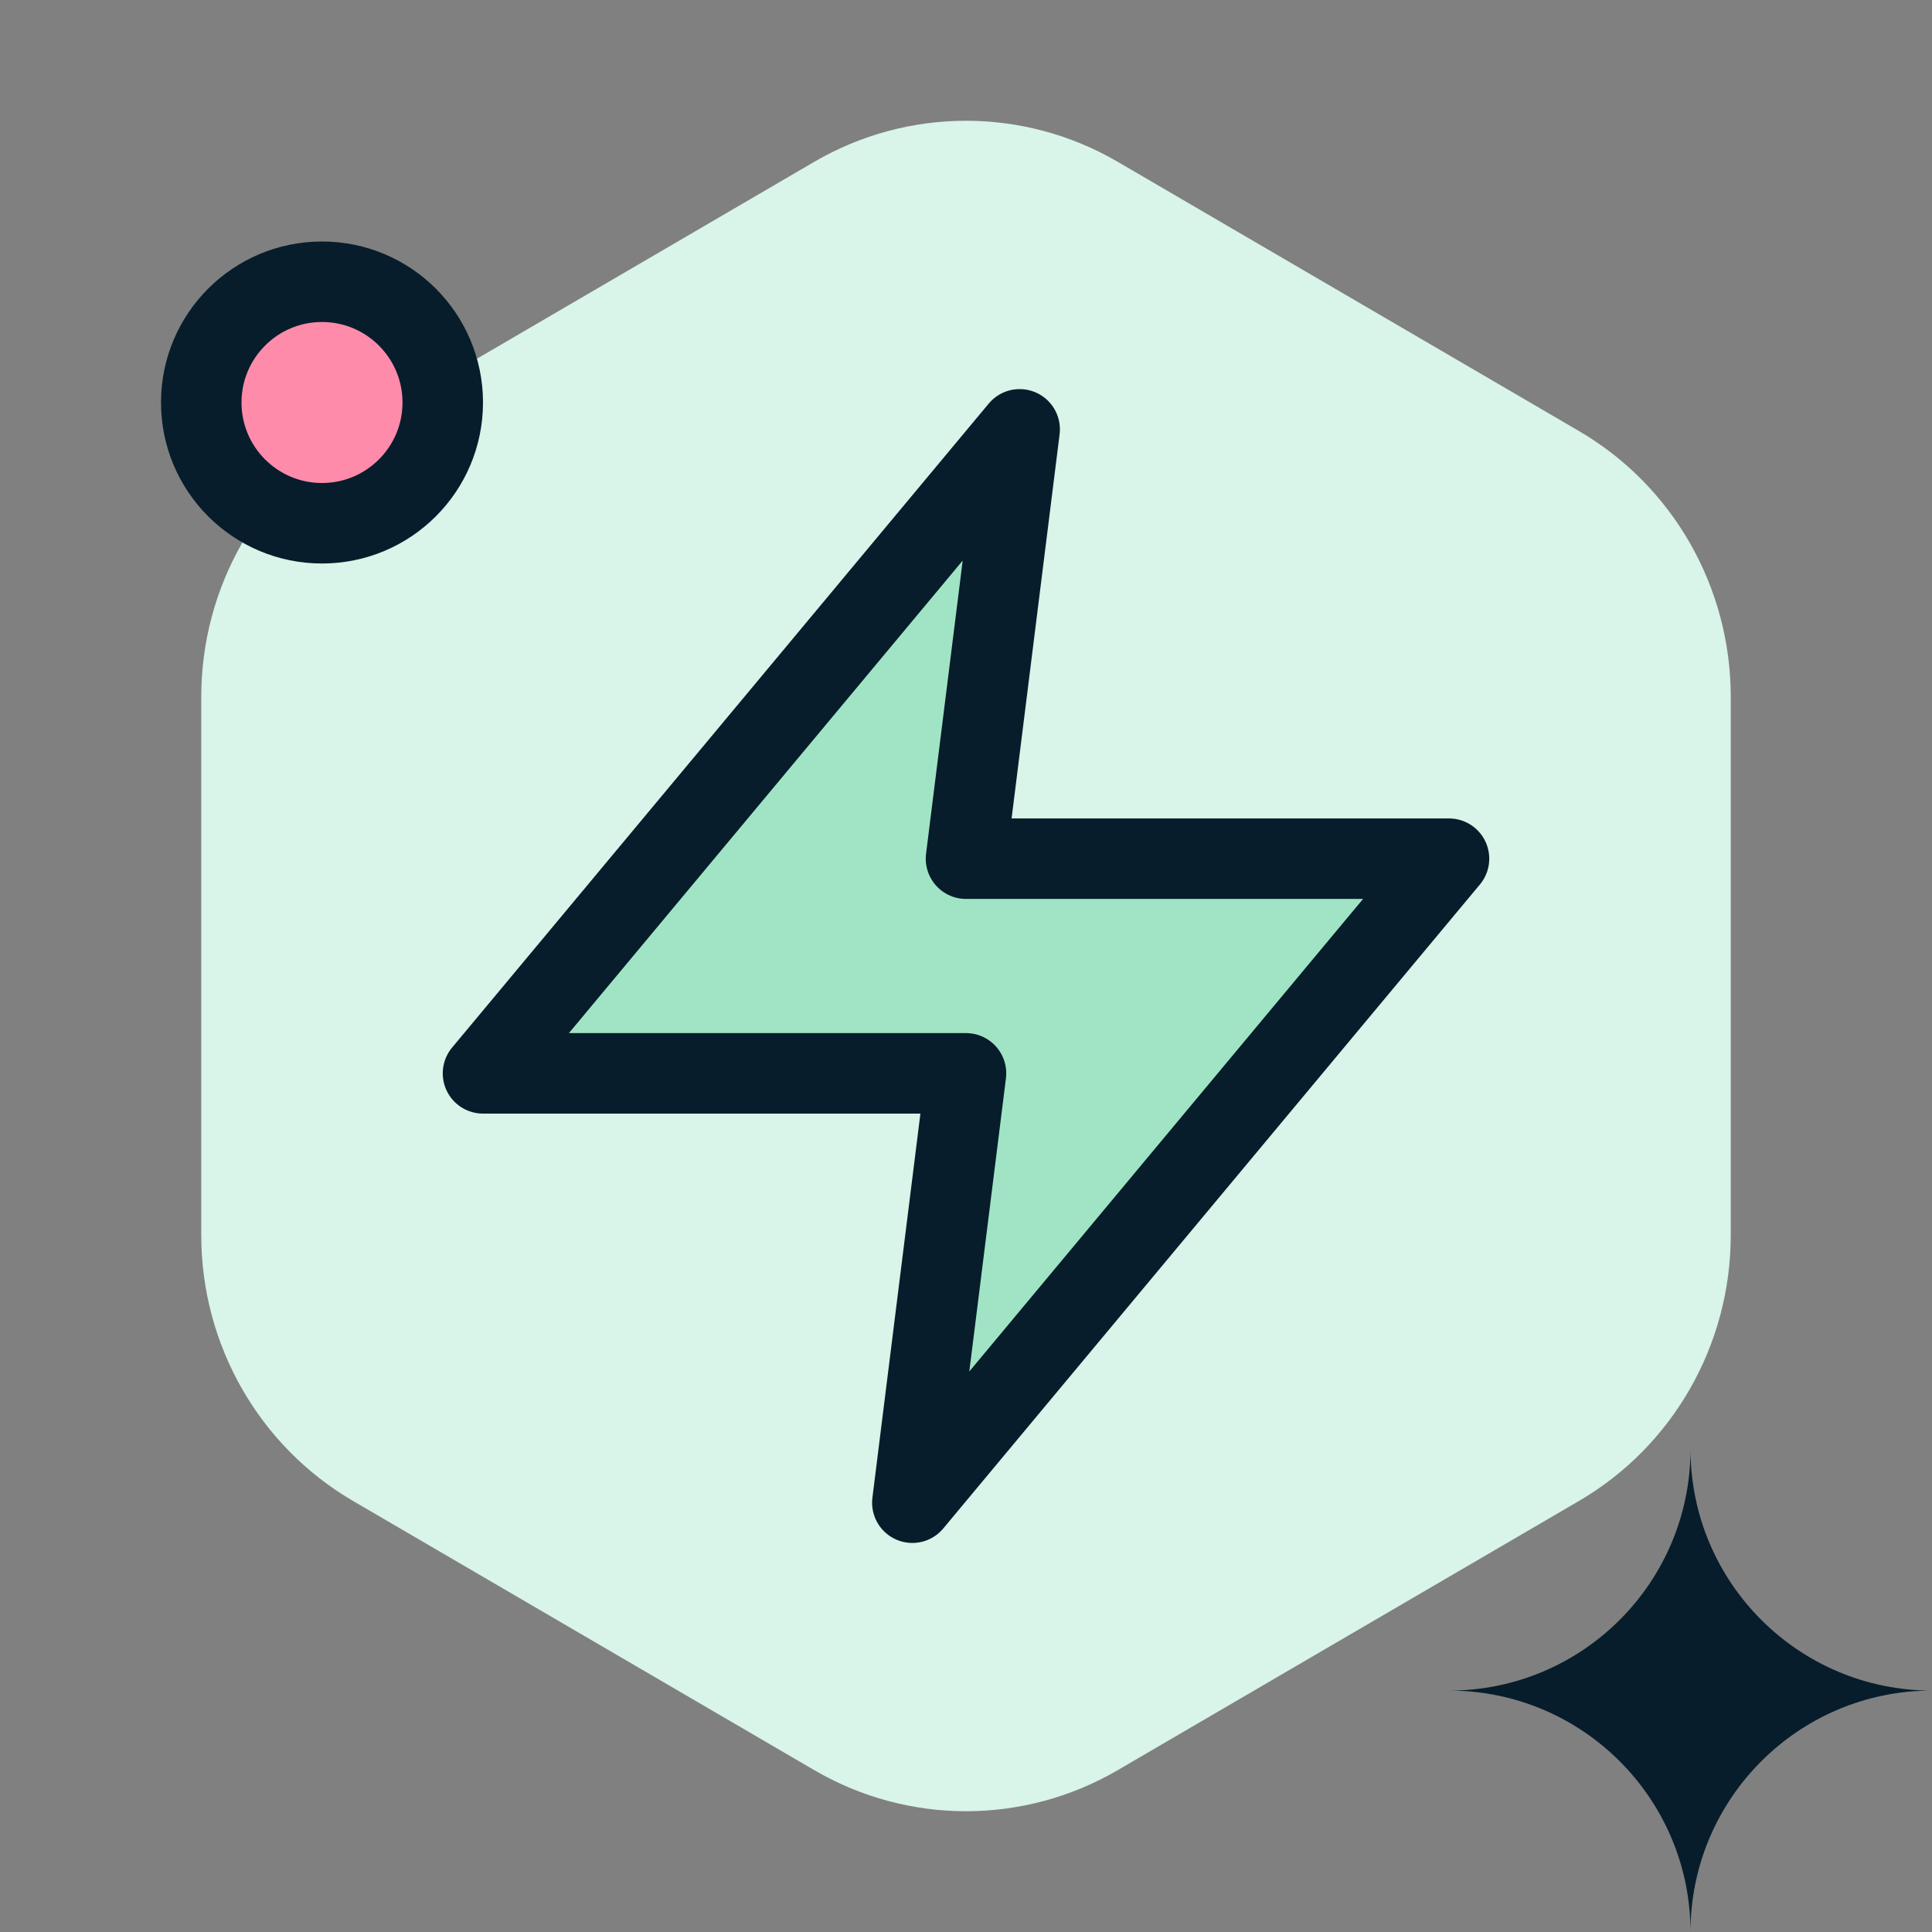
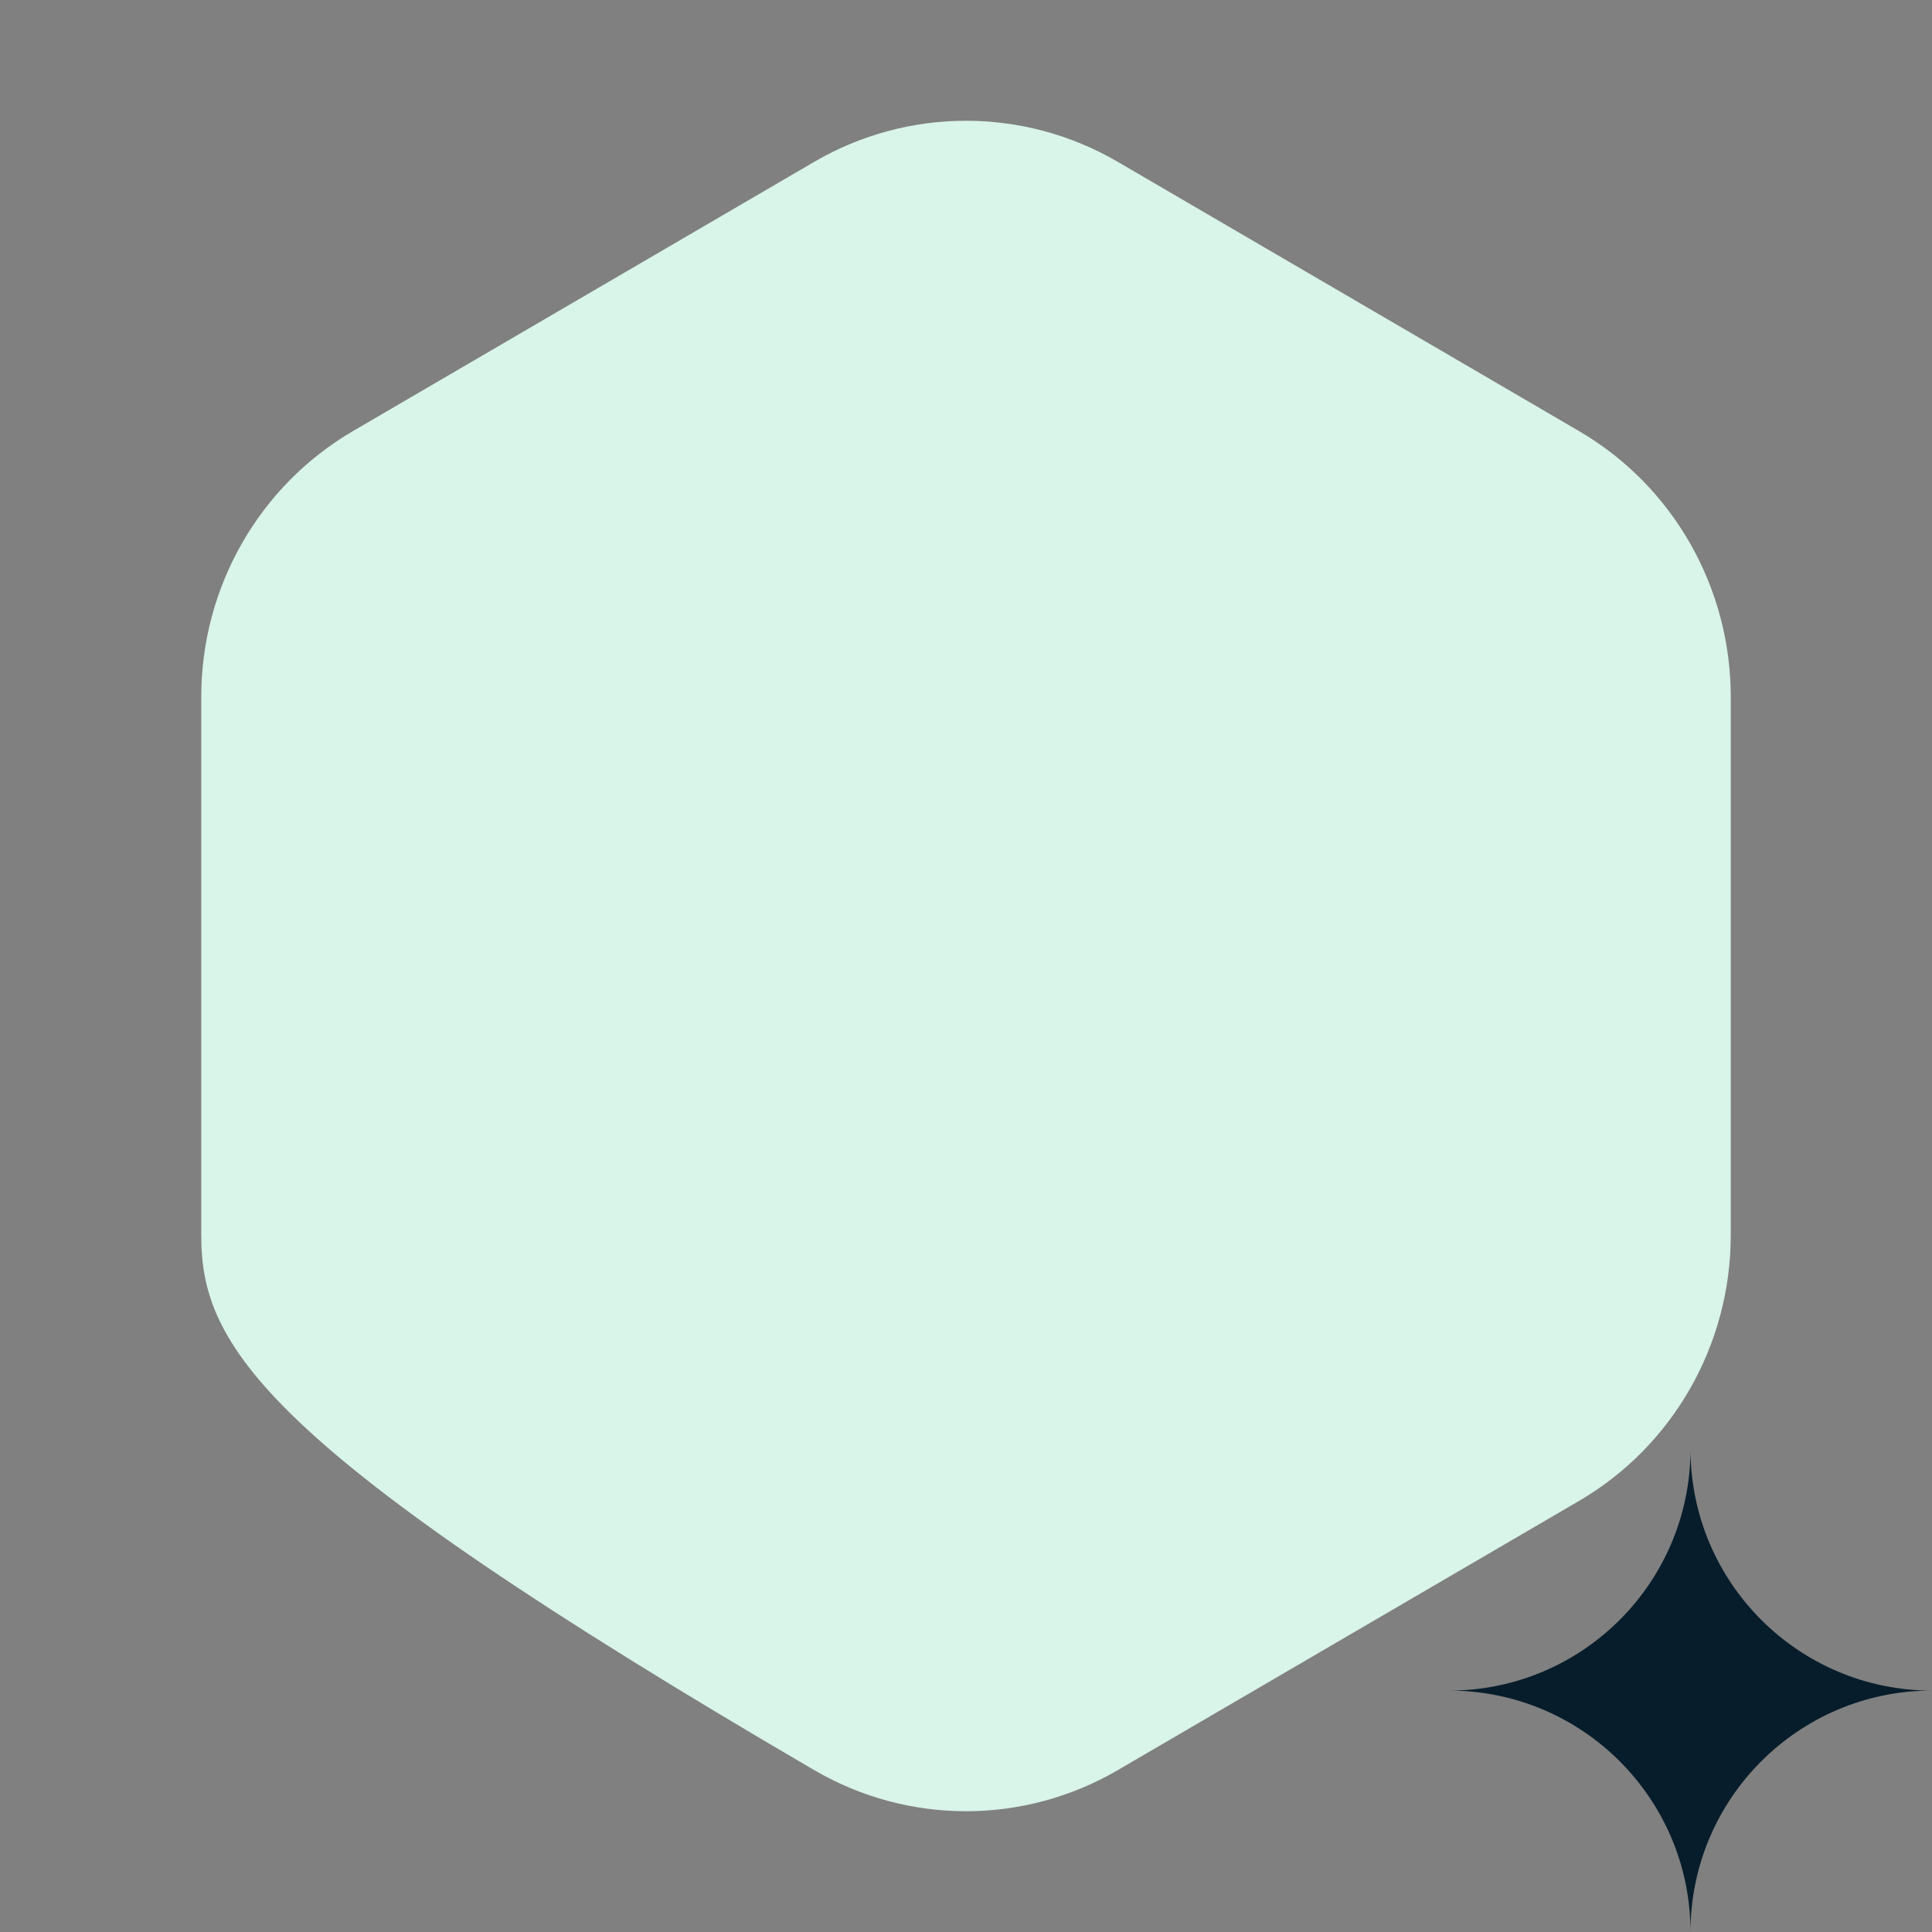
<svg xmlns="http://www.w3.org/2000/svg" width="48" height="48" viewBox="0 0 48 48" fill="none">
  <rect x="0" y="0" width="48" height="48" fill="#808080" stroke="none" />
-   <path d="M20.229 4.021C22.563 2.66 25.437 2.66 27.771 4.021L39.229 10.709C41.563 12.071 43 14.588 43 17.312V30.688C43 33.412 41.563 35.929 39.229 37.291L27.771 43.978C25.437 45.34 22.563 45.34 20.229 43.978L8.771 37.291C6.437 35.929 5 33.412 5 30.688V17.312C5 14.588 6.437 12.071 8.771 10.709L20.229 4.021Z" fill="#D9F4E8" />
-   <circle cx="8" cy="10" r="3" fill="#FF8BAB" stroke="#071D2B" stroke-width="2" />
+   <path d="M20.229 4.021C22.563 2.66 25.437 2.66 27.771 4.021L39.229 10.709C41.563 12.071 43 14.588 43 17.312V30.688C43 33.412 41.563 35.929 39.229 37.291L27.771 43.978C25.437 45.34 22.563 45.34 20.229 43.978C6.437 35.929 5 33.412 5 30.688V17.312C5 14.588 6.437 12.071 8.771 10.709L20.229 4.021Z" fill="#D9F4E8" />
  <path d="M36 42.002C39.314 42.002 42 39.315 42 36C42 39.315 44.686 42.002 48 42.002C44.687 42.002 42.001 44.687 42 48C41.998 44.687 39.313 42.002 36 42.002Z" fill="#071D2B" />
-   <path d="M25.333 10.667L12 26.667H24L22.667 37.334L36 21.334H24L25.333 10.667Z" fill="#A1E4C5" stroke="#071D2B" stroke-width="2" stroke-linecap="round" stroke-linejoin="round" />
</svg>